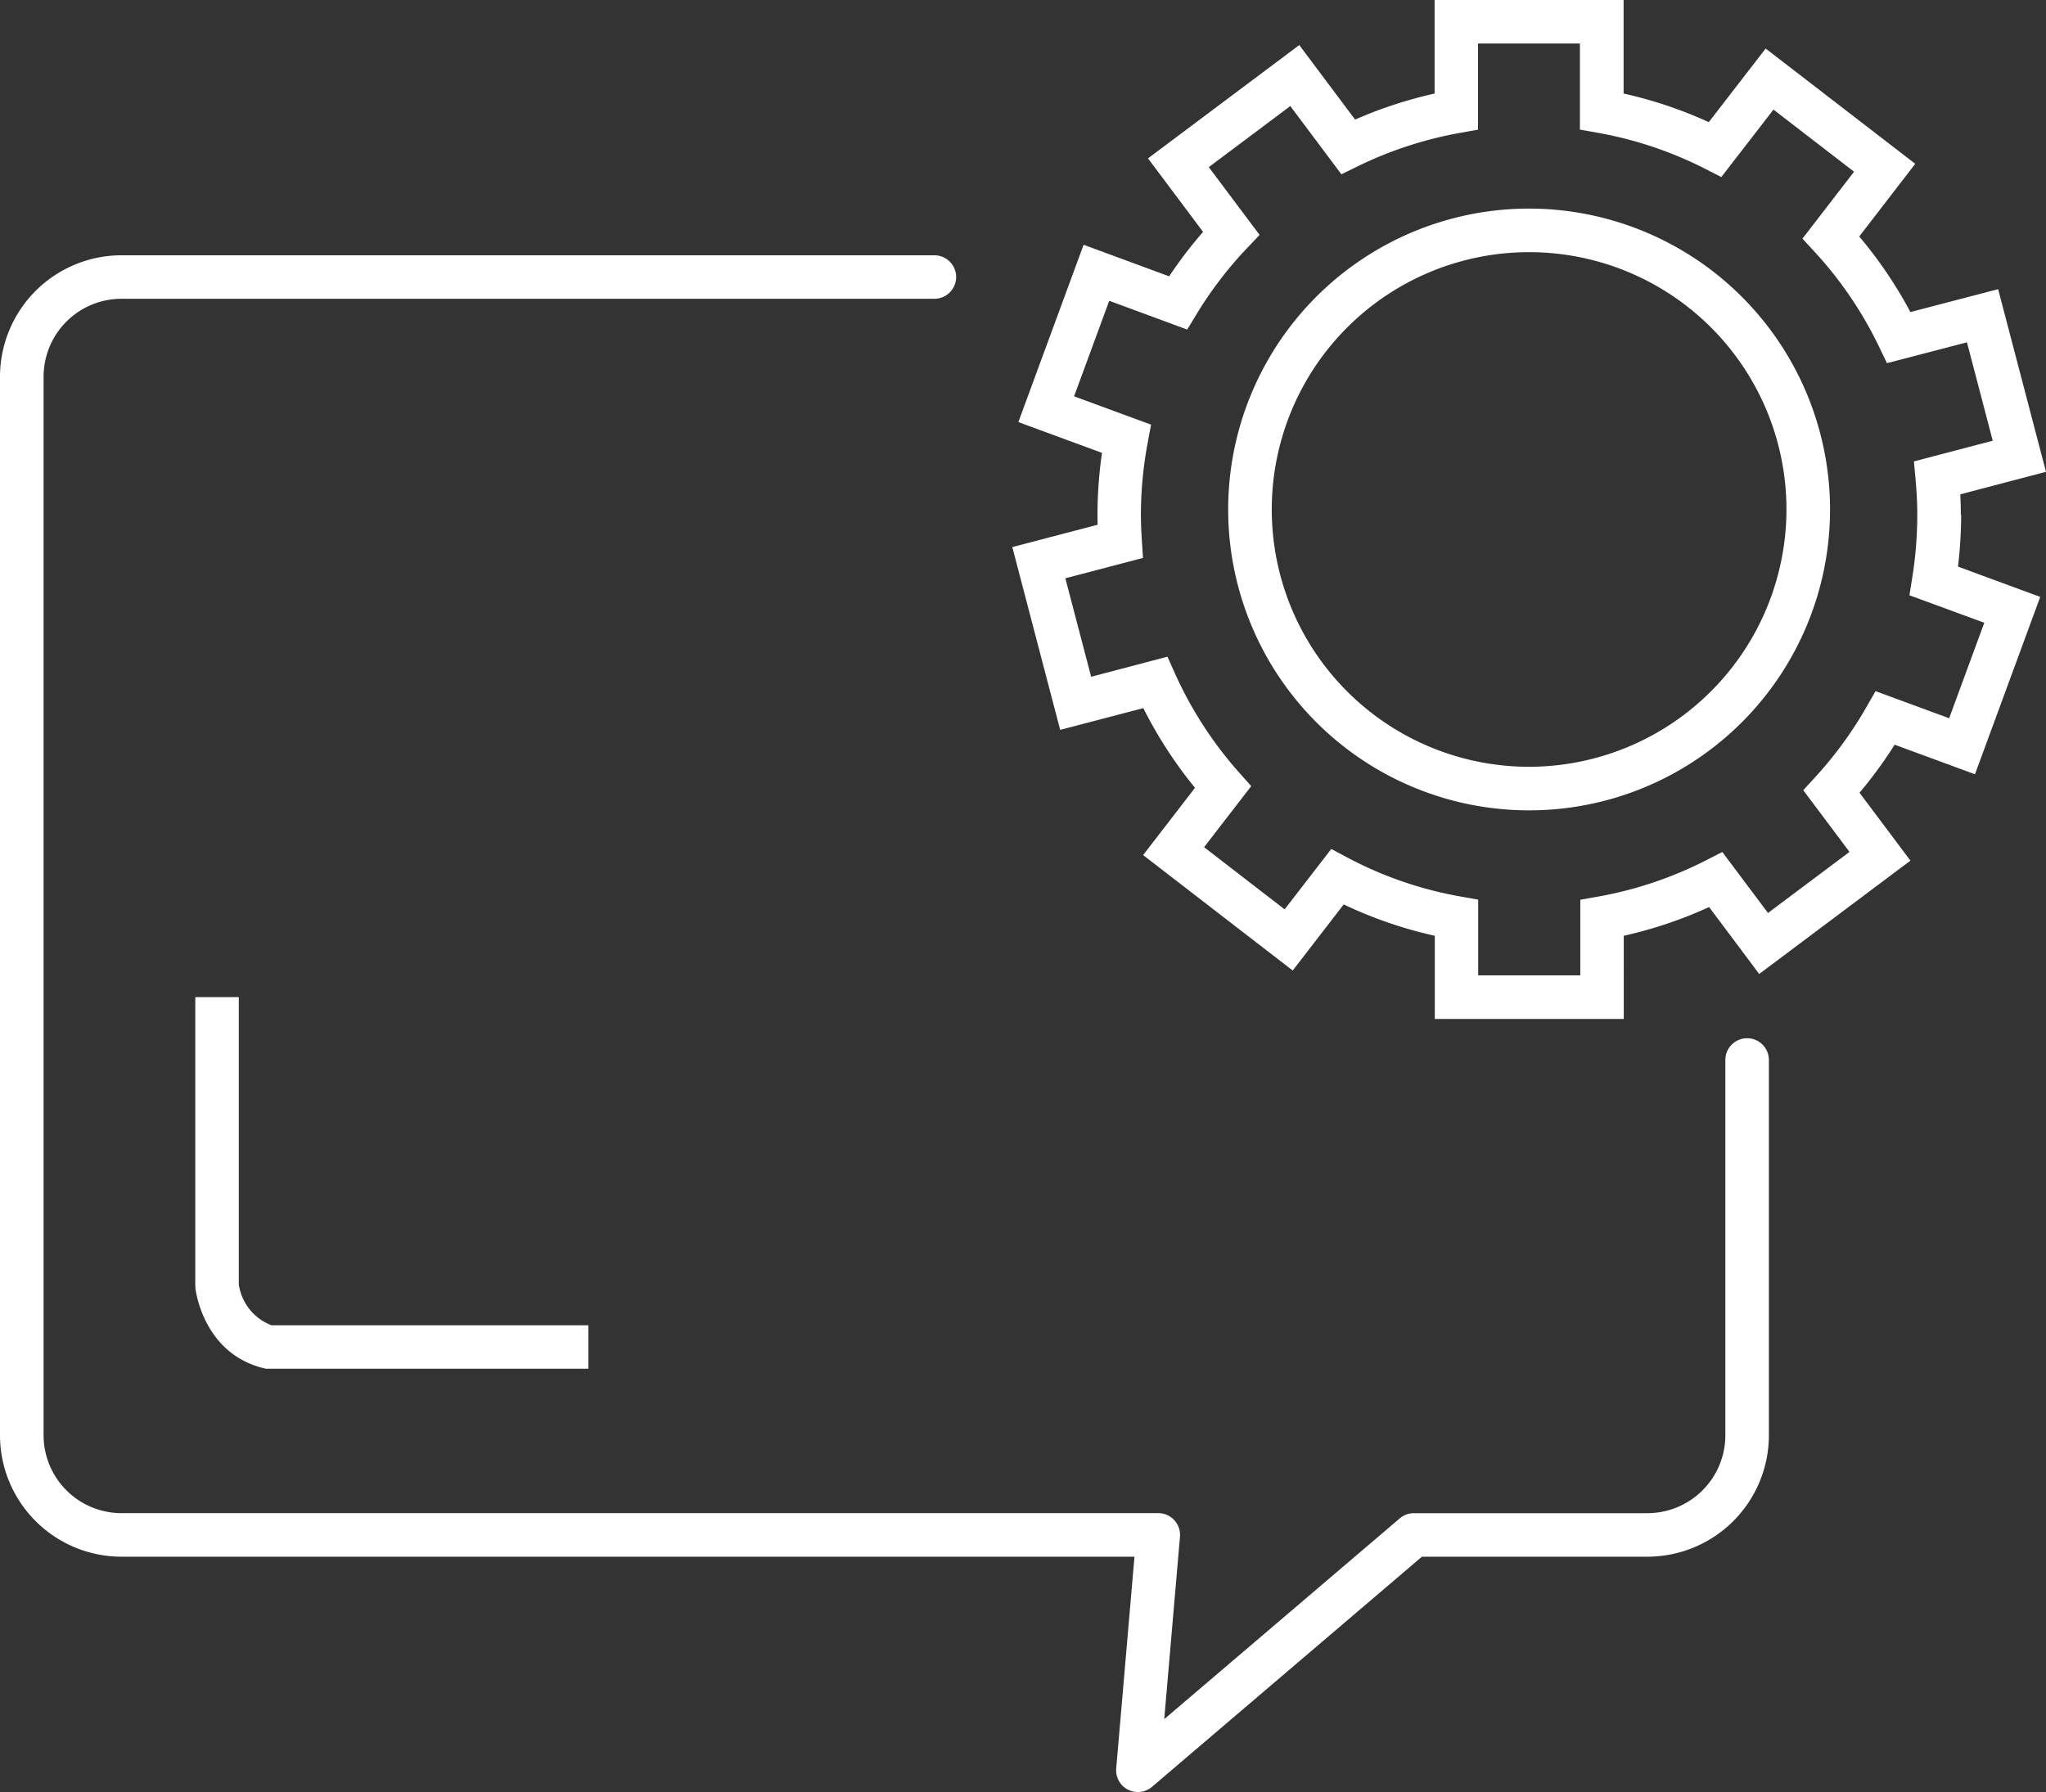
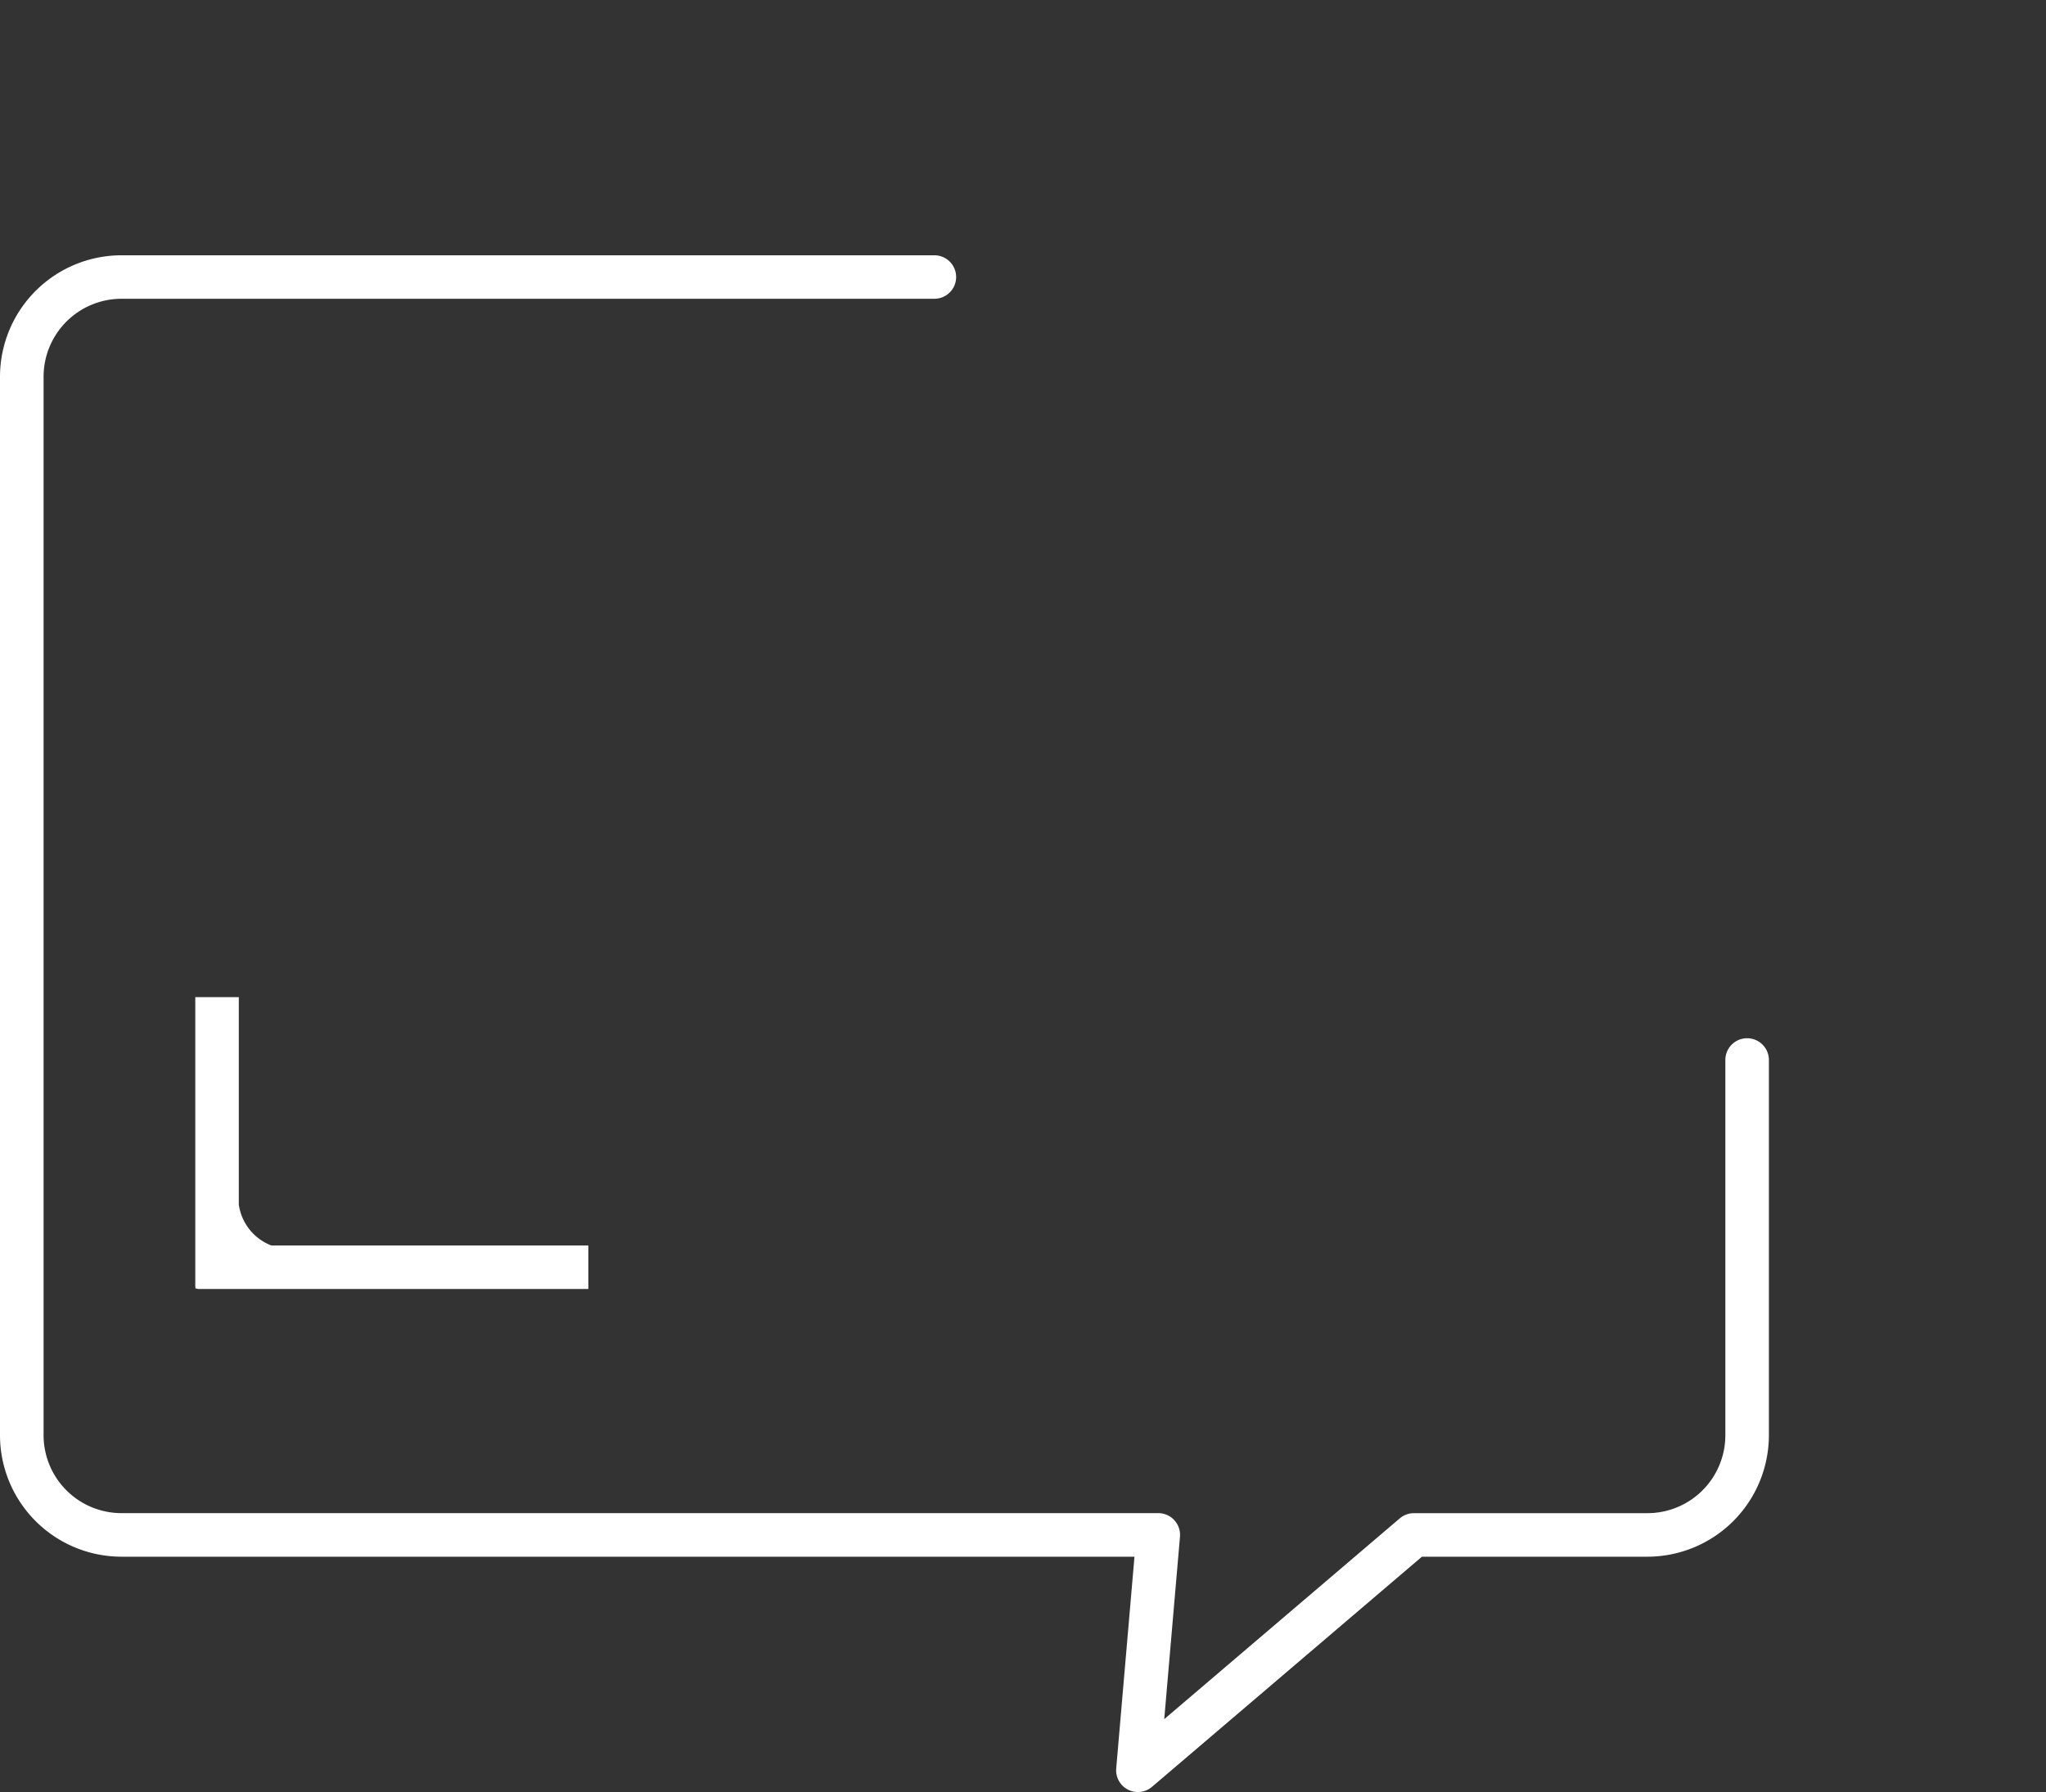
<svg xmlns="http://www.w3.org/2000/svg" id="Raggruppa_122" data-name="Raggruppa 122" width="122.276" height="107.116" viewBox="0 0 122.276 107.116">
  <rect x="0" y="0" width="122.276" height="107.116" fill="#333333" stroke="none" />
  <defs>
    <clipPath id="clip-path">
      <rect id="Rettangolo_159" data-name="Rettangolo 159" width="122.276" height="107.116" fill="none" />
    </clipPath>
  </defs>
  <g id="Raggruppa_121" data-name="Raggruppa 121" clip-path="url(#clip-path)">
-     <path id="Tracciato_1641" data-name="Tracciato 1641" d="M204.963,30.76c0-.4-.01-.8-.031-1.213l5.122-1.346-2.861-10.917-5.243,1.367a25.782,25.782,0,0,0-3.058-4.516L202.24,9.79,193.3,2.9l-3.4,4.4a25.578,25.578,0,0,0-5.09-1.71V0H173.515V5.591a25.886,25.886,0,0,0-4.752,1.556l-3.336-4.455-9.04,6.774,3.291,4.394a25.815,25.815,0,0,0-2.027,2.656l-5.113-1.887-3.9,10.6,5,1.84a25.739,25.739,0,0,0-.27,3.69c0,.206,0,.41.009.605l-5.1,1.336,2.861,10.926,4.969-1.3a25.858,25.858,0,0,0,3.088,4.763l-3.1,4.021,8.94,6.9,3.048-3.951a25.434,25.434,0,0,0,5.443,1.874v4.973h11.294V55.932a25.645,25.645,0,0,0,5.1-1.715l2.994,4,9.038-6.774-3.043-4.06a25.886,25.886,0,0,0,2.1-2.871l4.8,1.767,3.9-10.6-4.915-1.812a26.075,26.075,0,0,0,.189-3.107m1.383,6.463-2.1,5.707-4.4-1.619-.547.956a23.183,23.183,0,0,1-3.042,4.166l-.73.8,2.763,3.687-4.87,3.65-2.732-3.645-.976.5a23.063,23.063,0,0,1-6.435,2.164l-1.075.191V58.3H176.12V53.774l-1.074-.191a22.889,22.889,0,0,1-6.737-2.322l-.97-.516-2.786,3.609-4.815-3.716,2.817-3.648-.716-.807A23.269,23.269,0,0,1,158,40.258l-.452-1.007-4.559,1.2-1.542-5.886,4.64-1.216-.069-1.071c-.026-.413-.056-.958-.056-1.514a23.355,23.355,0,0,1,.407-4.3l.2-1.082-4.6-1.693,2.1-5.711,4.662,1.72.556-.918a23.237,23.237,0,0,1,3.01-3.94l.758-.8-3.035-4.051,4.871-3.65,3.054,4.078.969-.475a23.306,23.306,0,0,1,6.122-2l1.072-.193V2.6H182.2V7.747l1.074.191a22.992,22.992,0,0,1,6.414,2.153l.962.491,3.117-4.032,4.816,3.713-3.084,4,.743.807a23.162,23.162,0,0,1,3.842,5.668l.464.968,4.782-1.246,1.541,5.882-4.71,1.237.1,1.1c.065.738.1,1.419.1,2.084a23.884,23.884,0,0,1-.3,3.76l-.169,1.058Z" transform="translate(-87.778 0.001)" fill="#fff" />
-     <path id="Tracciato_1642" data-name="Tracciato 1642" d="M197.89,30.559a17.985,17.985,0,1,0,17.985,17.983A18,18,0,0,0,197.89,30.559m0,33.365a15.38,15.38,0,1,1,15.38-15.382,15.4,15.4,0,0,1-15.38,15.382" transform="translate(-106.505 -18.091)" fill="#fff" />
-     <path id="Tracciato_1643" data-name="Tracciato 1643" d="M28.6,146.09v17.256l.009.149c.018.158.486,3.877,4.051,4.767l.155.039H52.09v-2.6H33.147a3.083,3.083,0,0,1-1.946-2.444V146.09Z" transform="translate(-16.929 -86.487)" fill="#fff" />
+     <path id="Tracciato_1643" data-name="Tracciato 1643" d="M28.6,146.09v17.256l.009.149l.155.039H52.09v-2.6H33.147a3.083,3.083,0,0,1-1.946-2.444V146.09Z" transform="translate(-16.929 -86.487)" fill="#fff" />
    <path id="Tracciato_1644" data-name="Tracciato 1644" d="M104.413,84.2a1.3,1.3,0,0,0-1.3,1.3v22.434a4.659,4.659,0,0,1-4.654,4.654H84.5a1.3,1.3,0,0,0-.845.311L69.579,124.9l.94-10.9a1.3,1.3,0,0,0-1.3-1.414H7.257a4.658,4.658,0,0,1-4.652-4.654V44.658A4.658,4.658,0,0,1,7.257,40H55.842a1.3,1.3,0,1,0,0-2.6H7.257A7.267,7.267,0,0,0,0,44.658v63.274a7.266,7.266,0,0,0,7.257,7.258H67.8l-1.091,12.652a1.3,1.3,0,0,0,2.143,1.1L84.979,115.19H98.457a7.266,7.266,0,0,0,7.258-7.258V85.5a1.3,1.3,0,0,0-1.3-1.3" transform="translate(0 -22.141)" fill="#fff" />
  </g>
</svg>